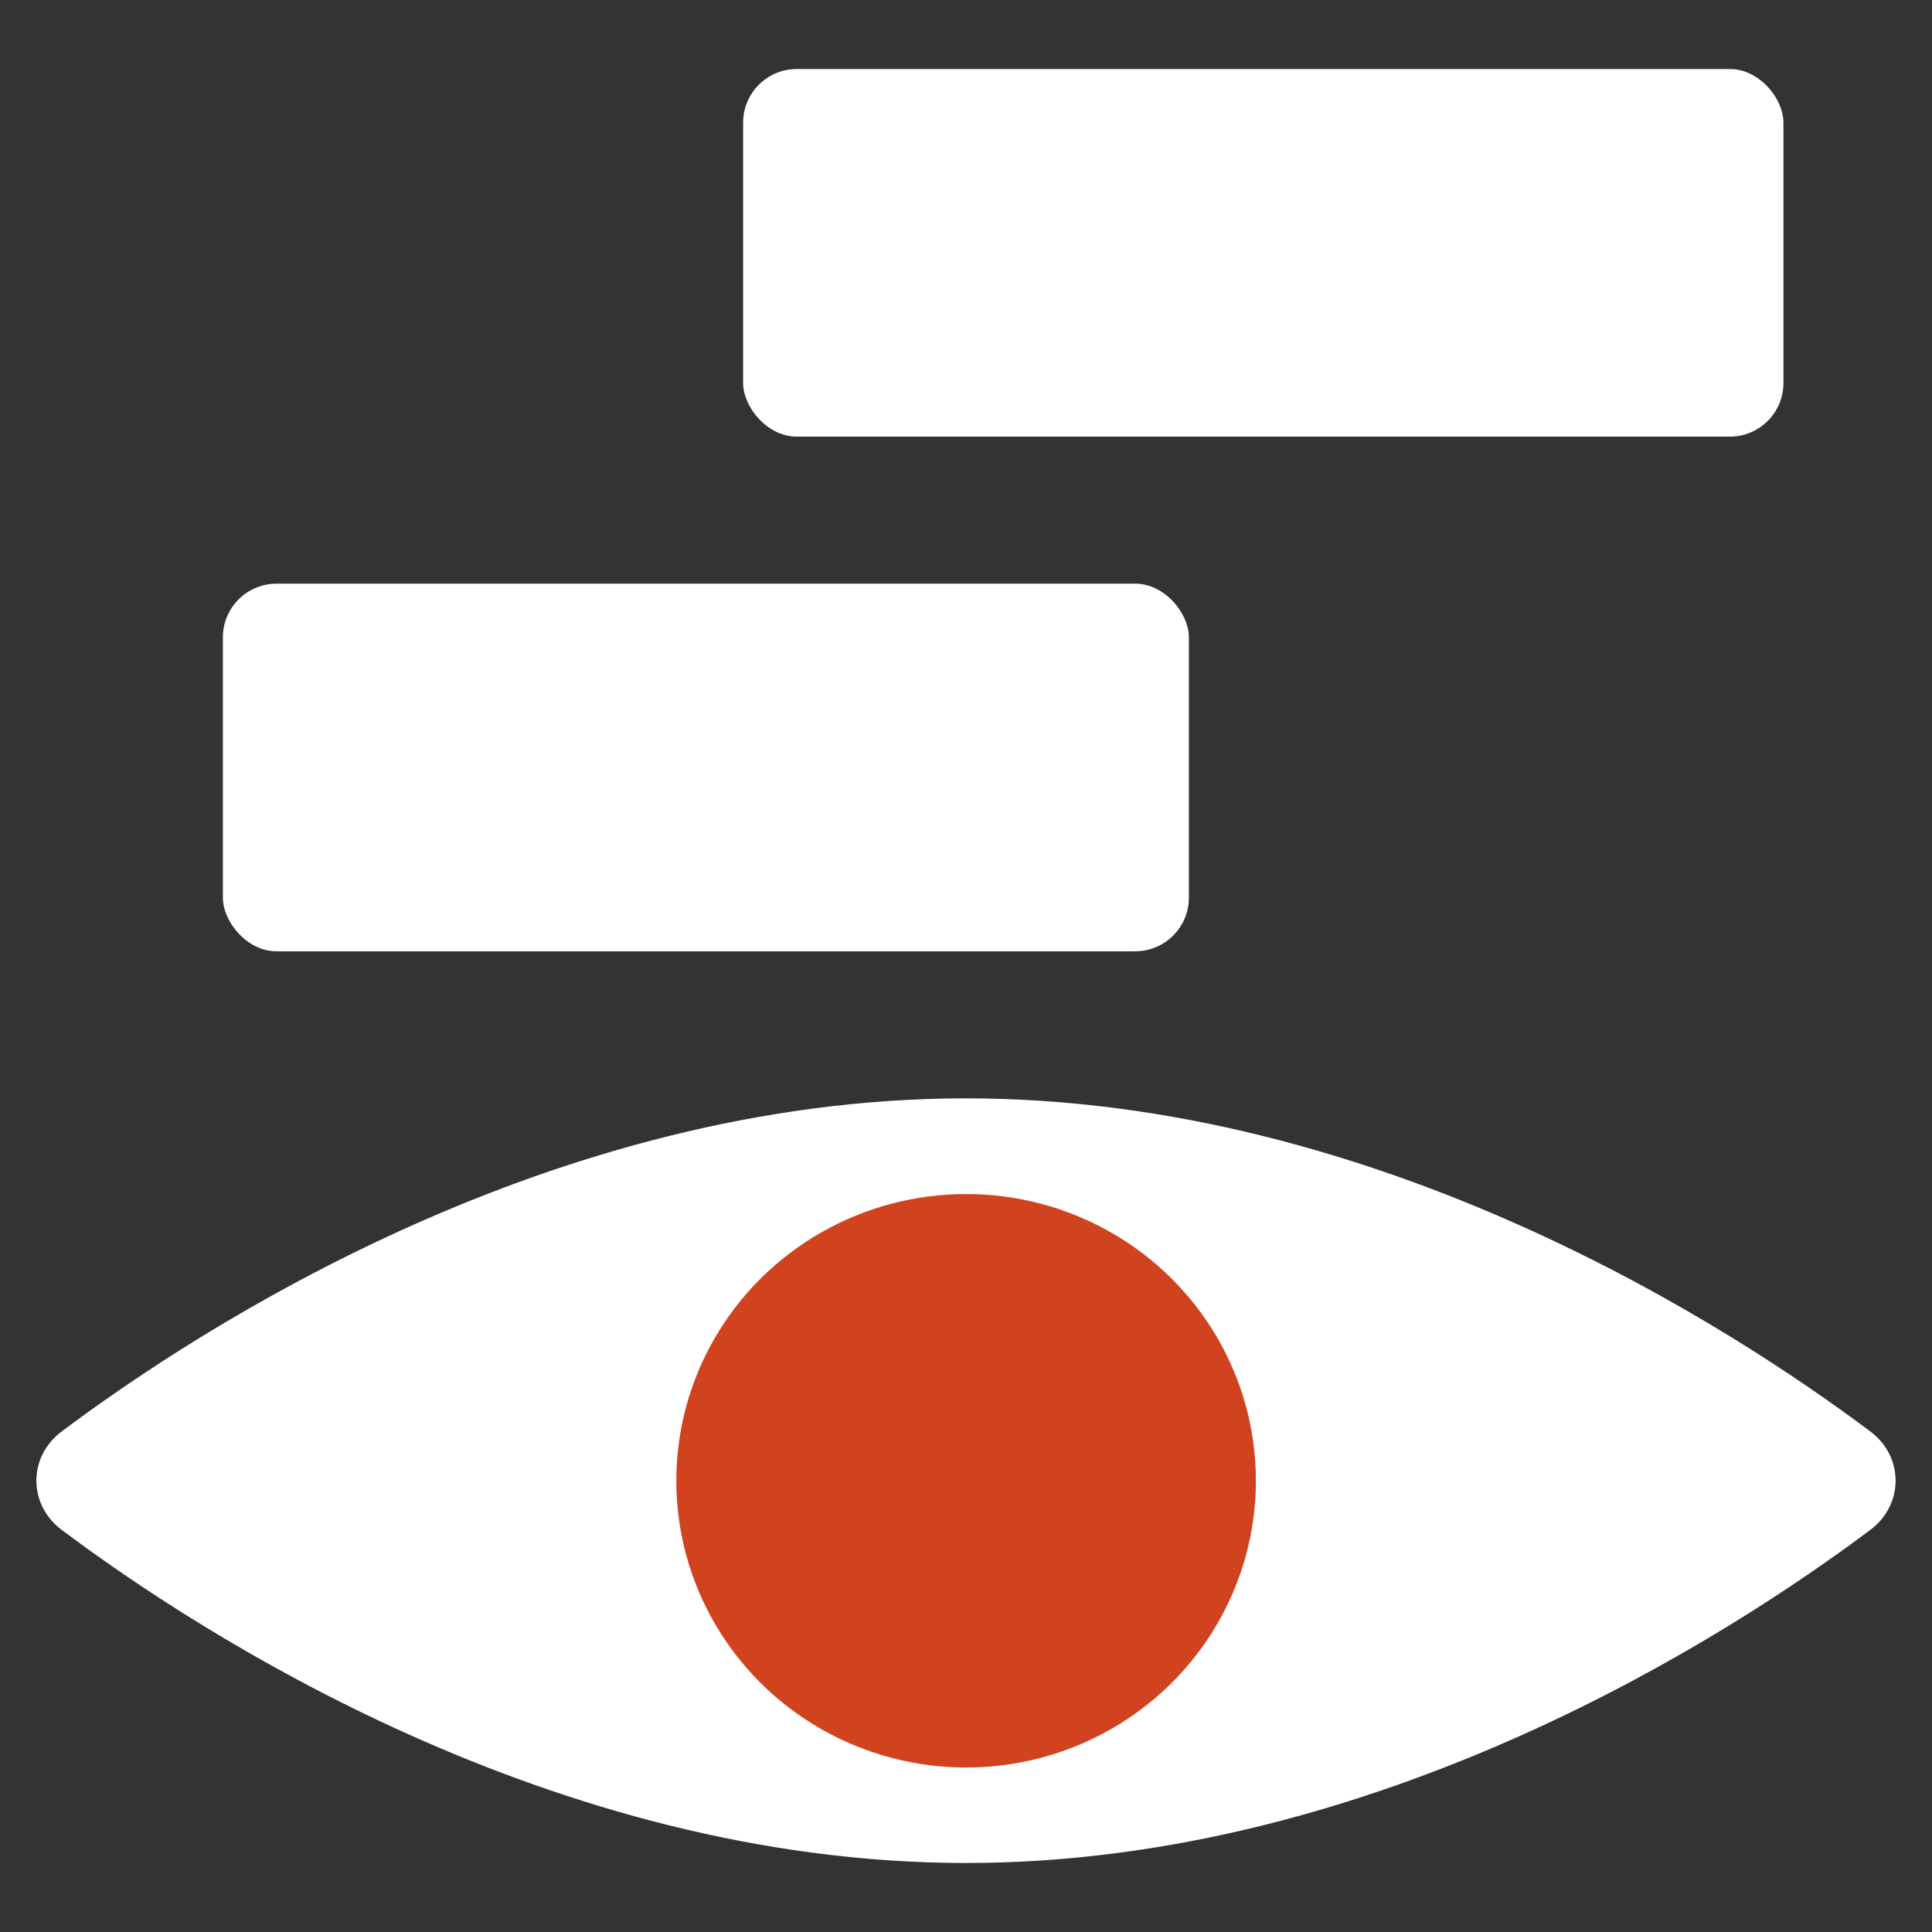
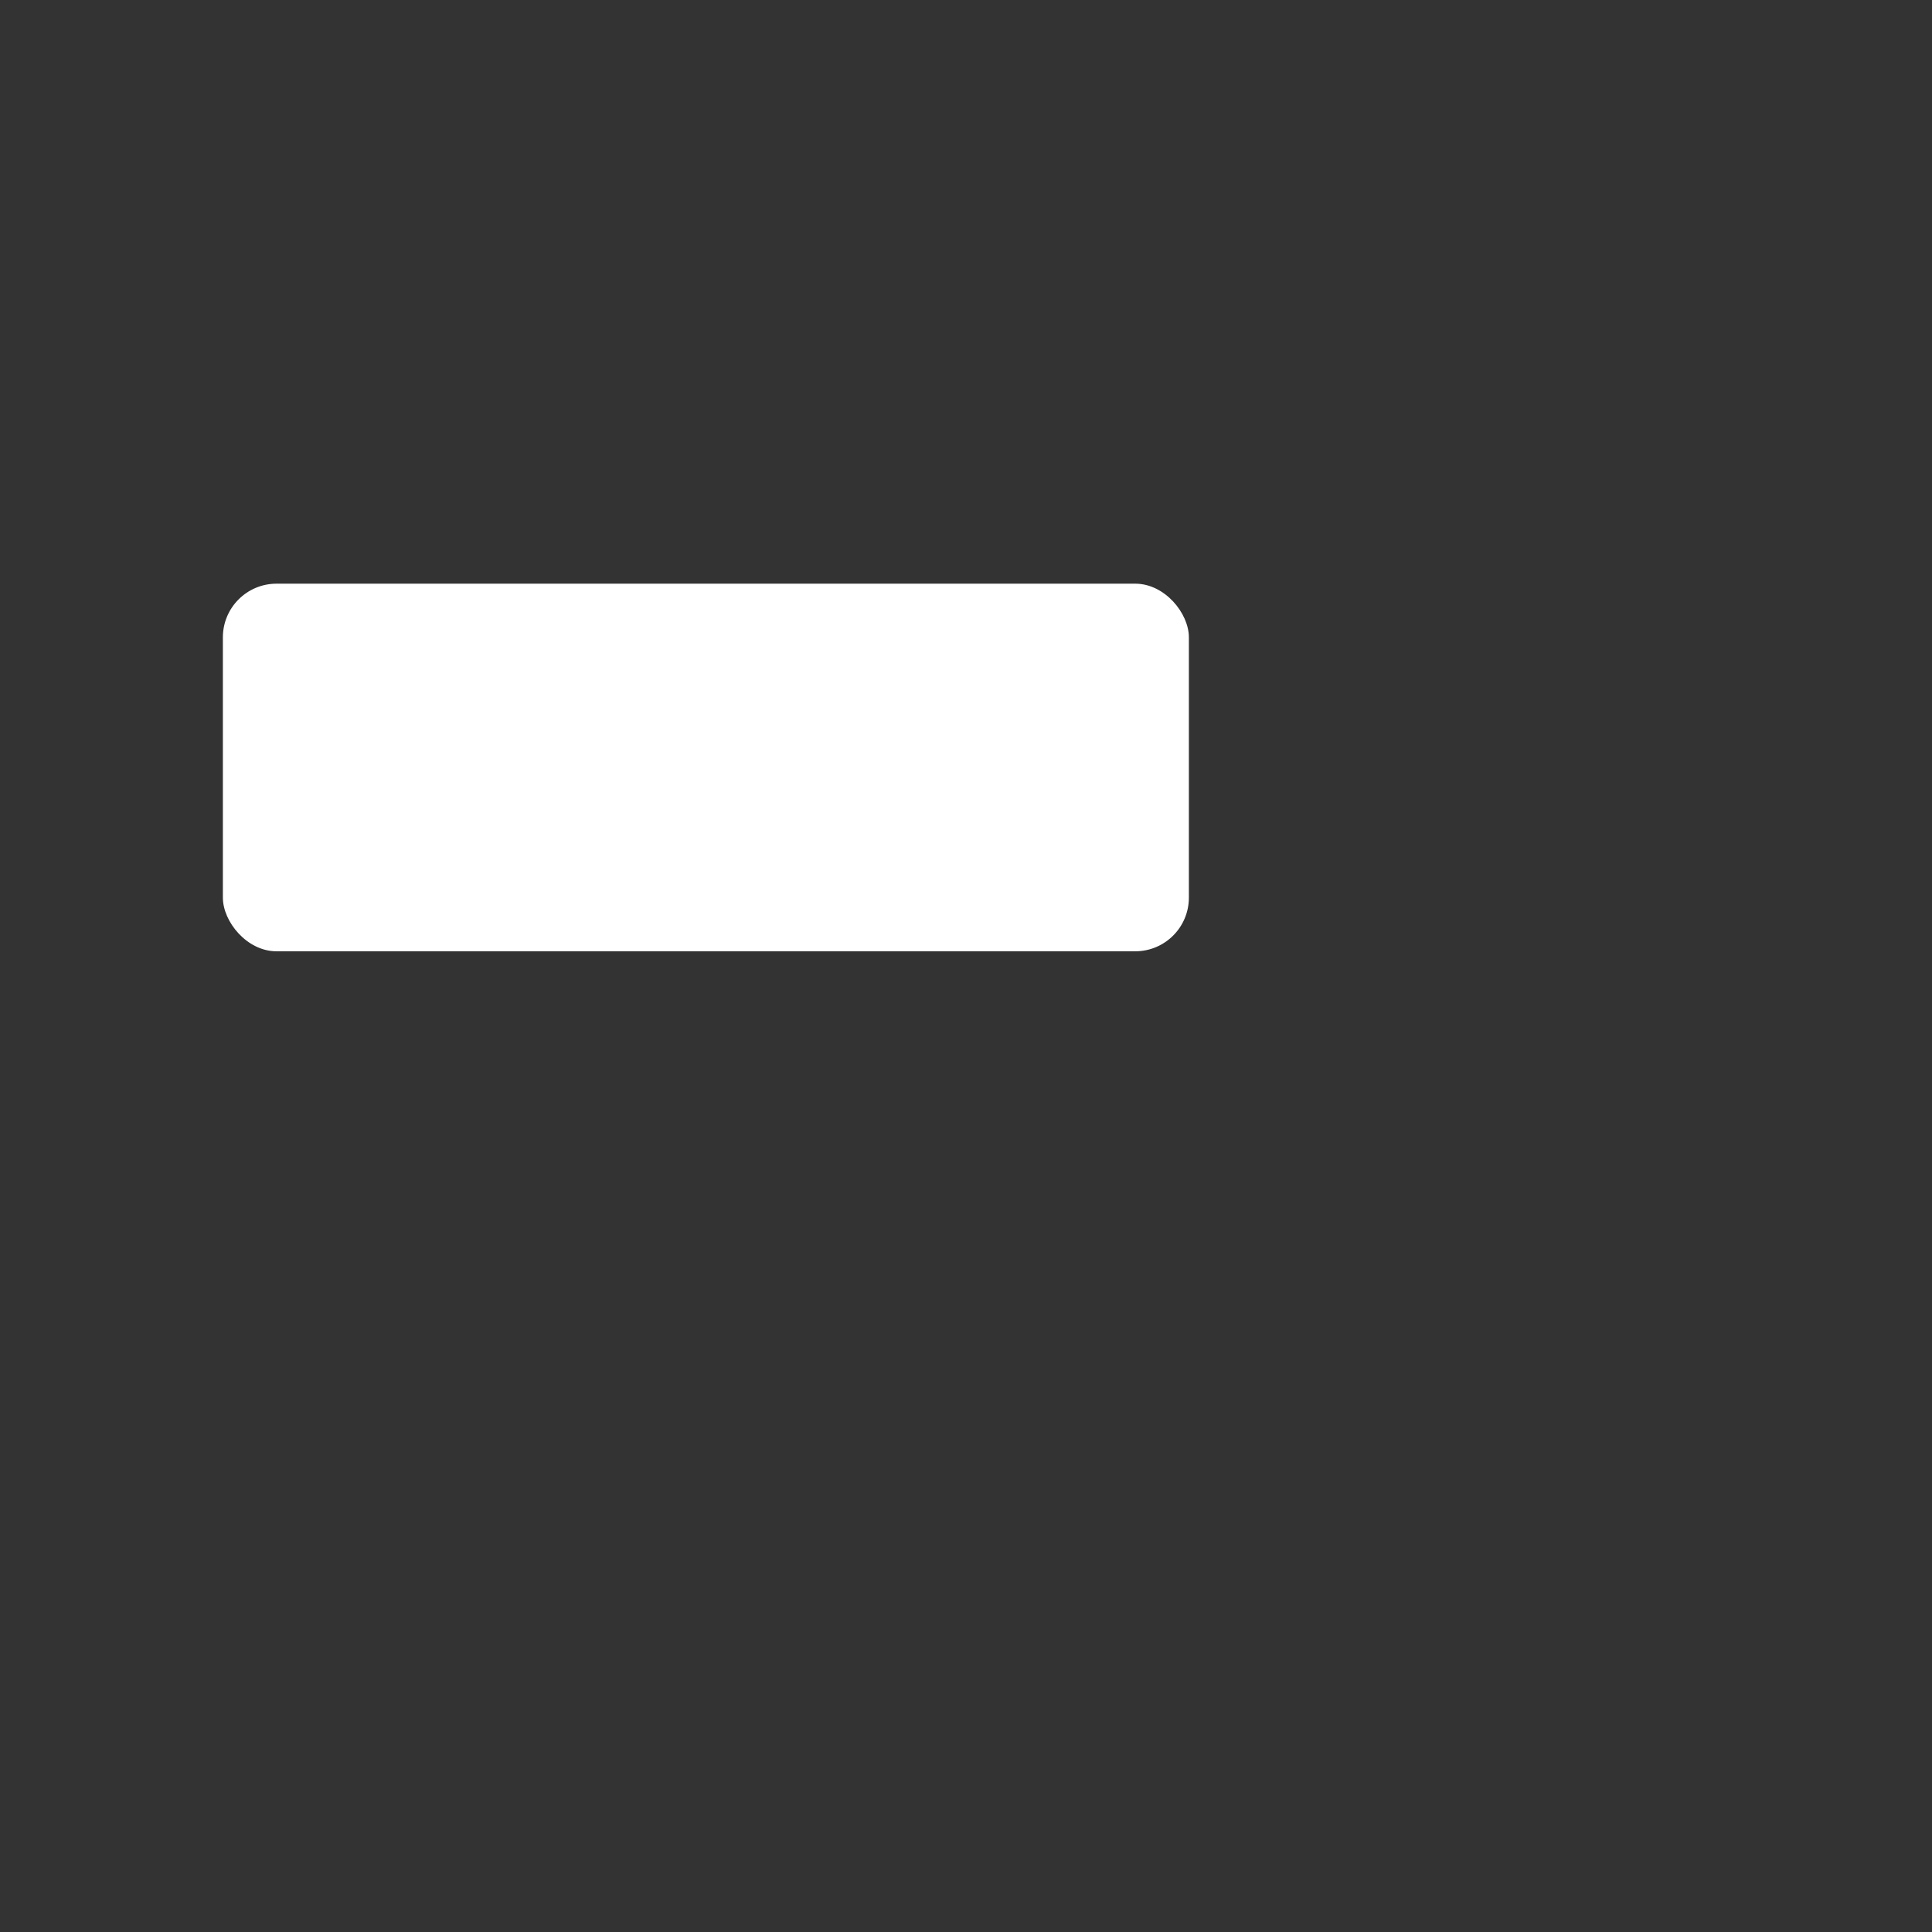
<svg xmlns="http://www.w3.org/2000/svg" width="36" height="36" viewBox="0 0 36 36" fill="none">
  <rect x="0" y="0" width="36" height="36" fill="#333333" stroke="none" />
-   <path d="M34.853 26.675C35.478 27.144 35.478 28.036 34.853 28.505C32.29 30.428 25.711 34.714 18 34.714C10.289 34.714 3.71 30.428 1.147 28.505C0.522 28.036 0.522 27.144 1.147 26.675C3.71 24.752 10.289 20.466 18 20.466C25.711 20.466 32.29 24.752 34.853 26.675Z" fill="white" />
-   <ellipse cx="18.002" cy="27.592" rx="5.4" ry="5.343" fill="#D0431E" />
  <rect x="4.153" y="10.876" width="18" height="6.85" rx="1" fill="white" />
-   <rect x="13.847" y="1.286" width="19.385" height="6.85" rx="1" fill="white" />
</svg>